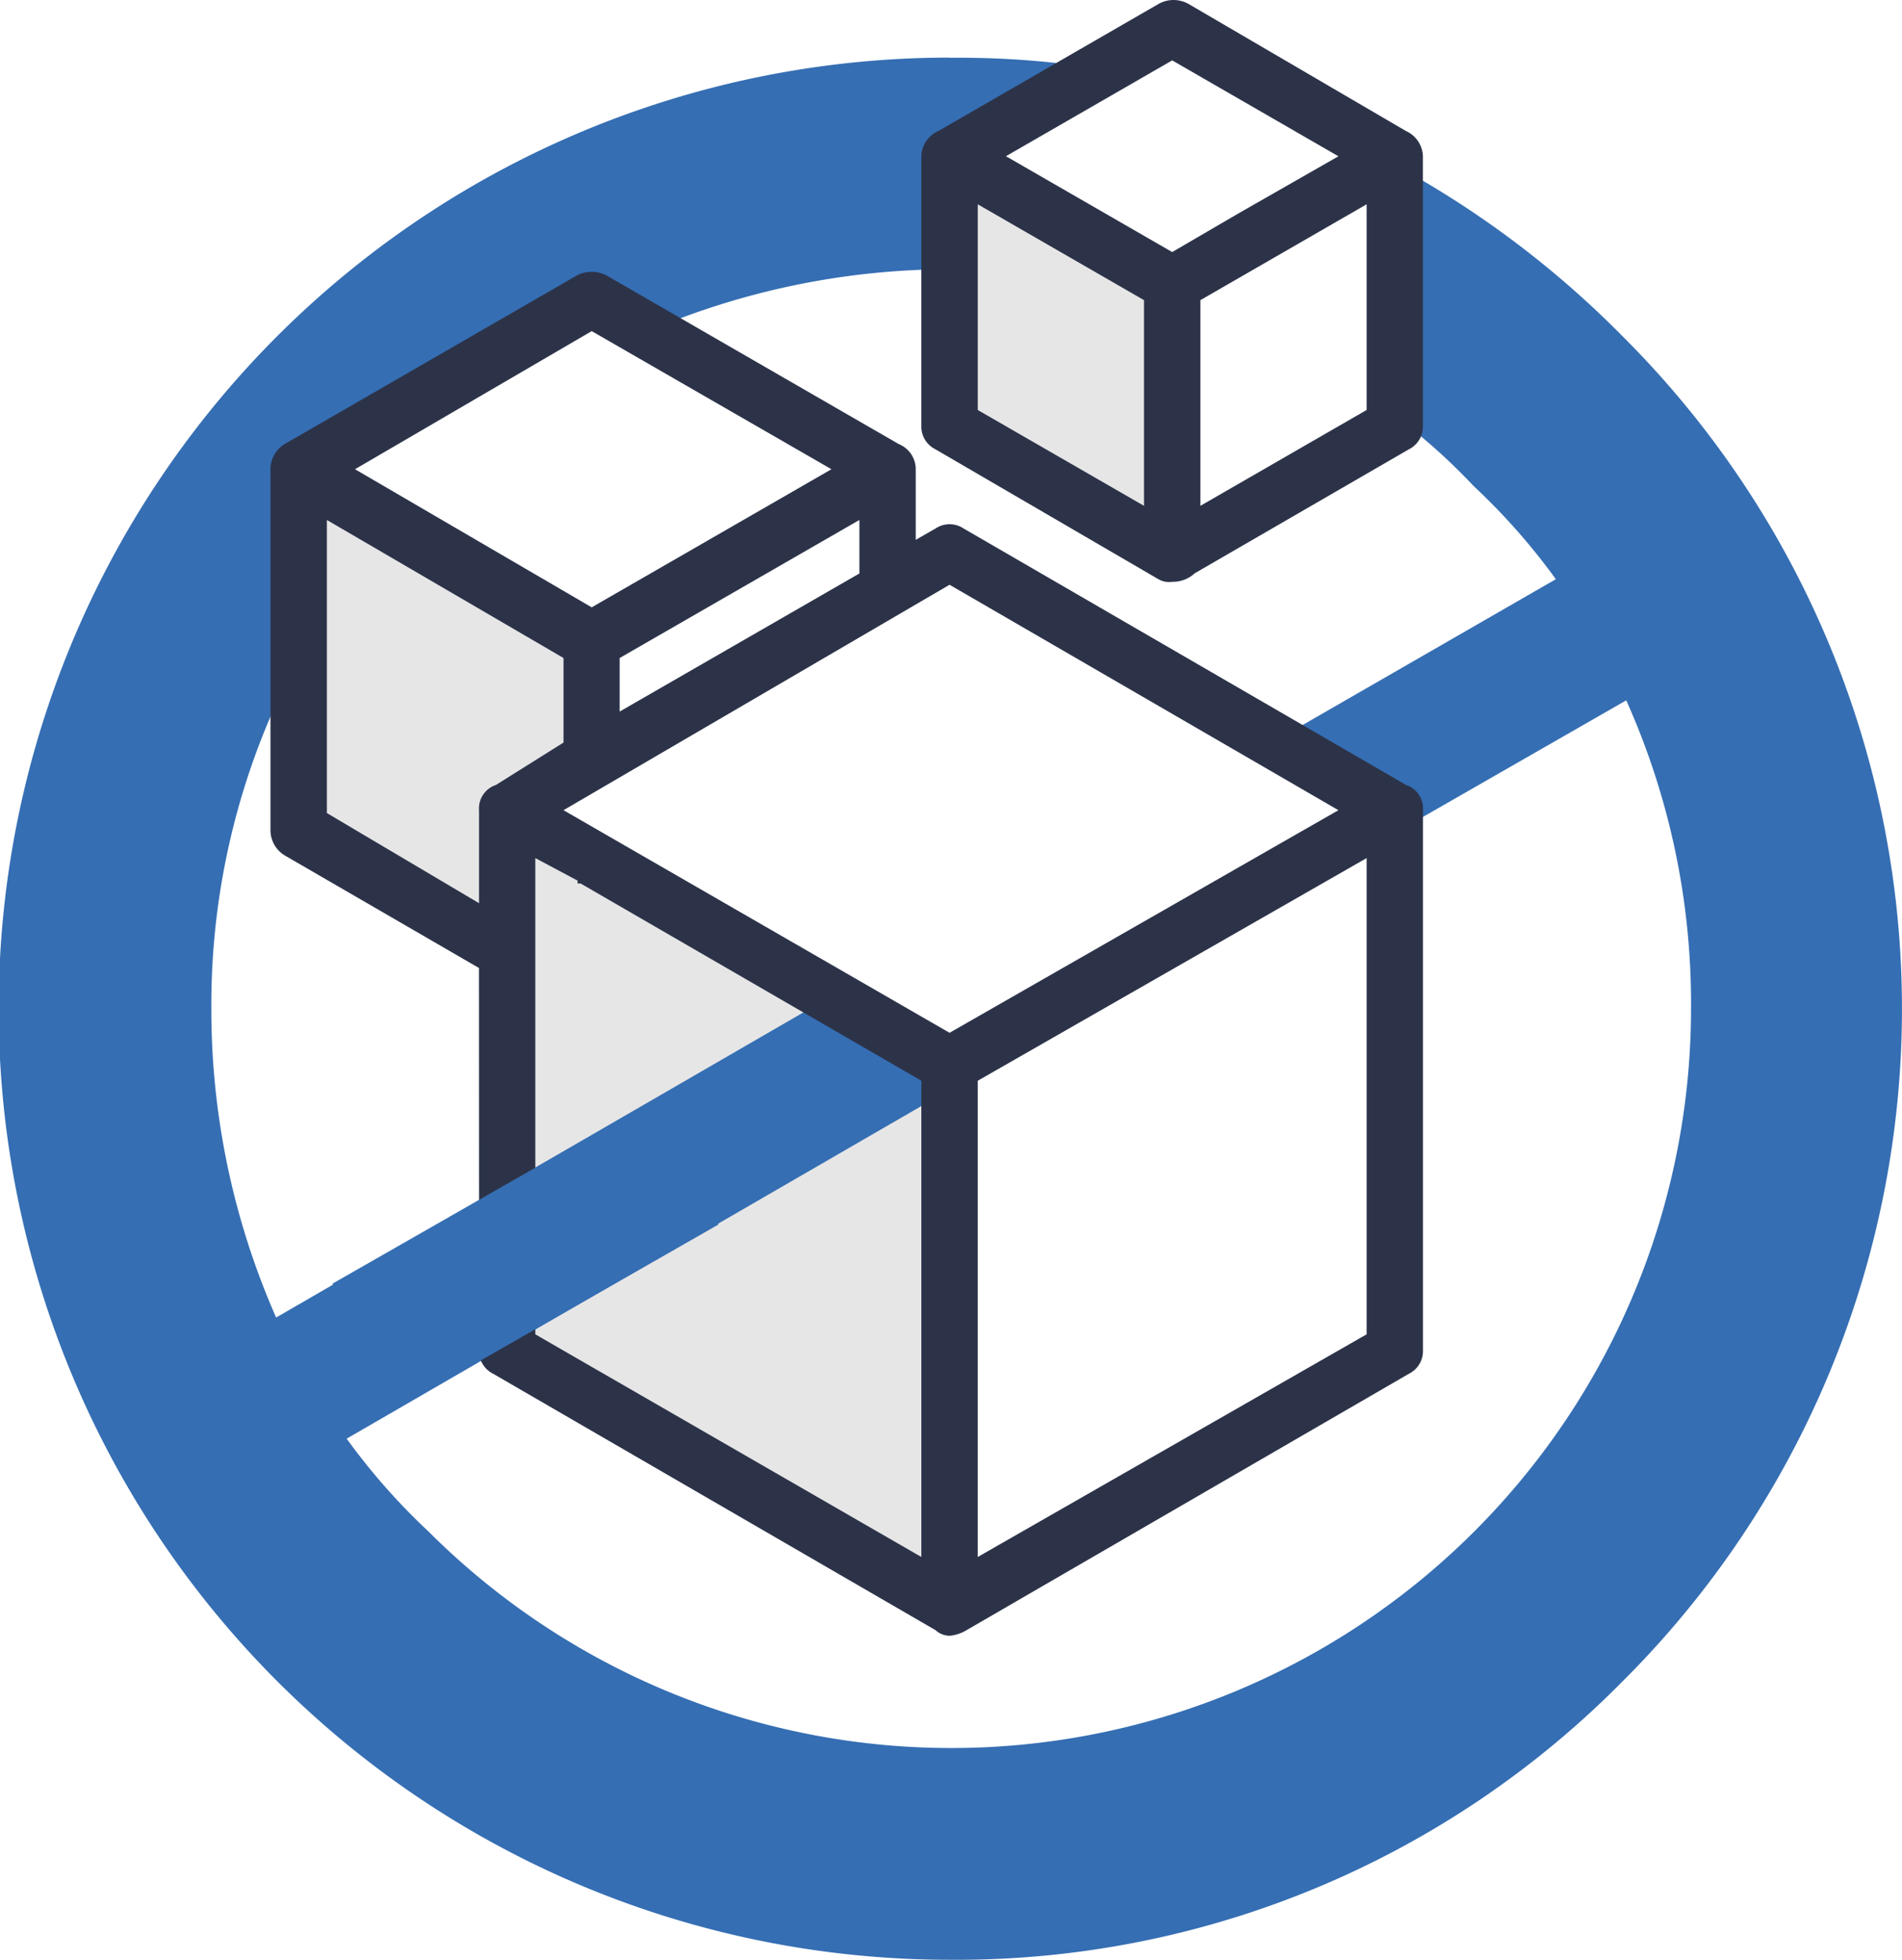
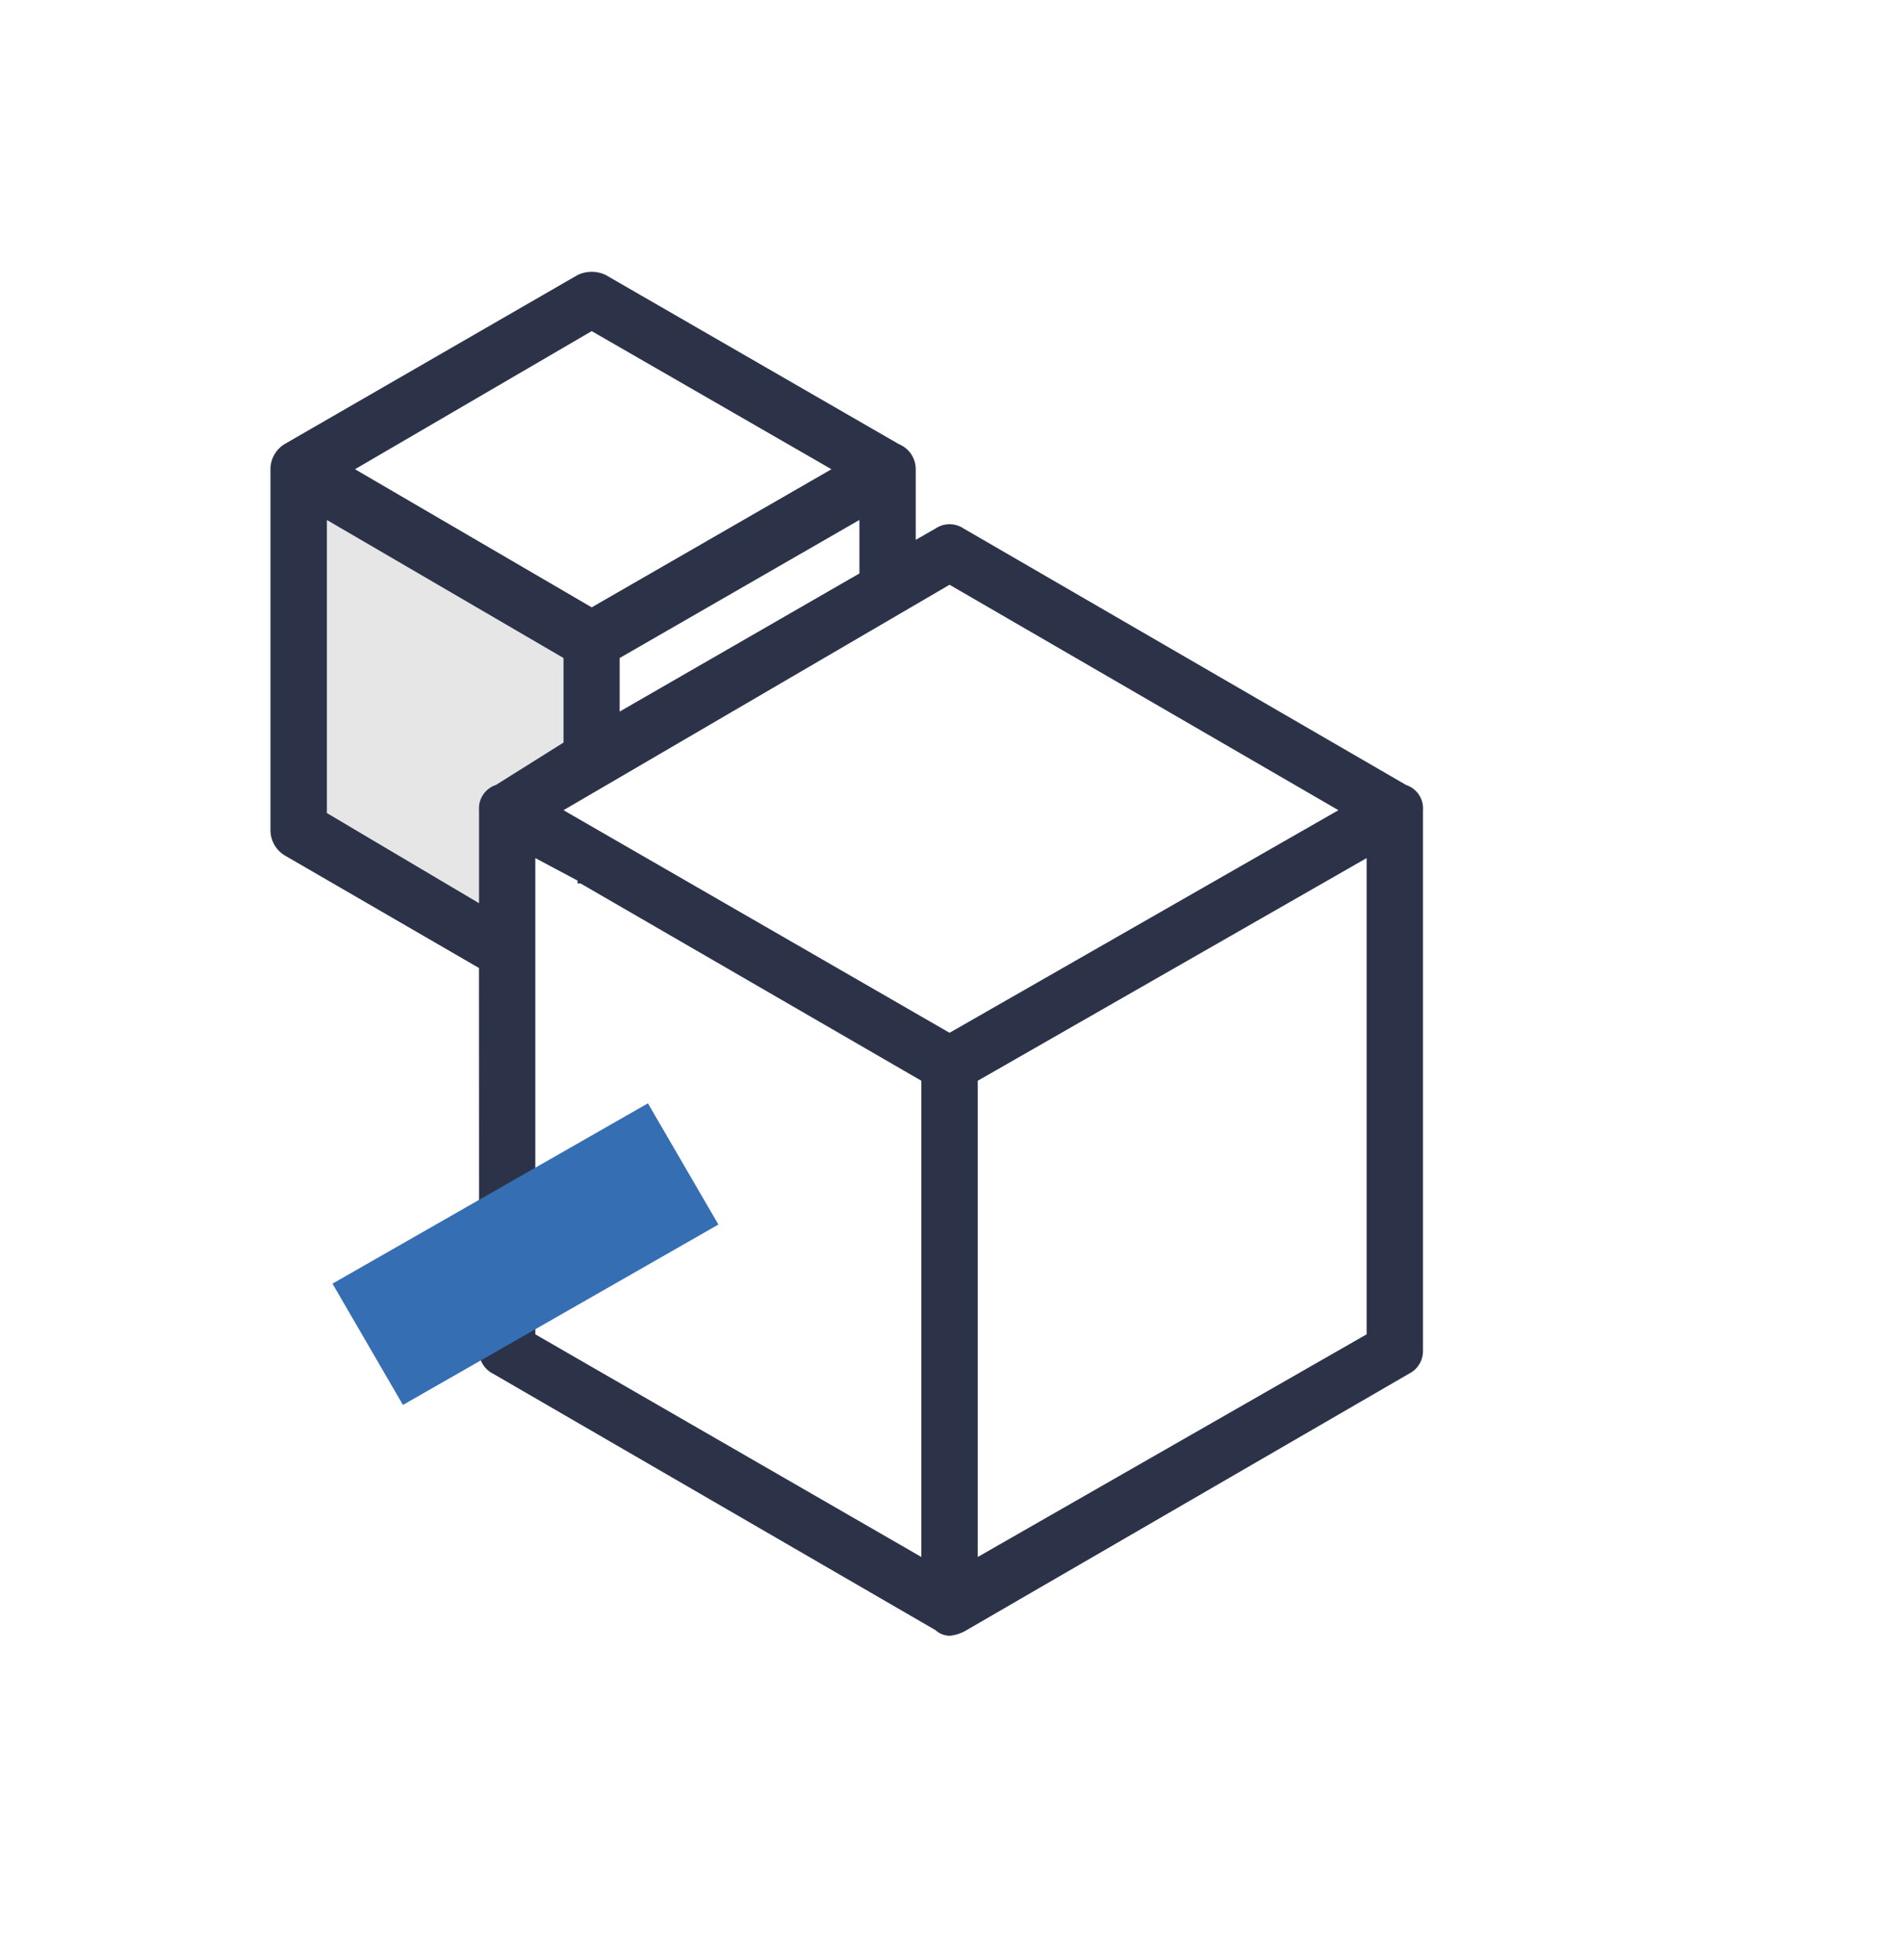
<svg xmlns="http://www.w3.org/2000/svg" id="Group_2900" data-name="Group 2900" width="30.148" height="31.064" viewBox="0 0 30.148 31.064">
-   <path id="Path_4659" data-name="Path 4659" d="M3663.343,594.362l3.528,2.144v4.154l-1.116-.581-2.412-1.429Z" transform="translate(-3648.292 -592.062)" fill="#e6e6e6" fill-rule="evenodd" />
-   <path id="Path_4660" data-name="Path 4660" d="M3525.694,810.16l6.7,4.109v7.906l-2.1-1.072-4.6-2.724Z" transform="translate(-3517.566 -797.007)" fill="#e6e6e6" fill-rule="evenodd" />
  <path id="Path_4661" data-name="Path 4661" d="M3458.2,699.153l4.556,2.724v1.787l-1.34.938v2.233l-3.216-1.921Z" transform="translate(-3453.467 -691.583)" fill="#e6e6e6" fill-rule="evenodd" />
-   <path id="Path_4662" data-name="Path 4662" d="M3379.12,566.832a14.265,14.265,0,0,1,2.412.179l-2.412,1.385v1.787a12.19,12.19,0,0,0-4.779.983l-.893-.491-4.645,2.68v2.992a11.571,11.571,0,0,0-1.385,5.538,12.1,12.1,0,0,0,1.027,4.913l8.8-5.092,1.965,1.429-9.647,5.583a10.19,10.19,0,0,0,1.3,1.474,11.724,11.724,0,0,0,20.009-8.308,11.734,11.734,0,0,0-1.027-4.868l-3.662,2.1v-.357h0l-1.876-1.117,4.422-2.546a10.188,10.188,0,0,0-1.3-1.474,9.754,9.754,0,0,0-1.25-1.117v-3.975a15.4,15.4,0,0,1,3.617,2.725,15.042,15.042,0,0,1,0,21.3,14.832,14.832,0,0,1-10.675,4.422,15.074,15.074,0,1,1,0-30.148Z" transform="translate(-3364.068 -565.916)" fill="#356eb3" />
-   <path id="Path_4663" data-name="Path 4663" d="M3658.706,548.694l.134.134m-4.109,1.876,3.483-2.01a.484.484,0,0,1,.491,0l3.439,2.01a.453.453,0,0,1,.268.4v4.288h0a.4.4,0,0,1-.224.357l-3.394,1.965a.508.508,0,0,1-.357.134.337.337,0,0,1-.224-.045l-3.528-2.055a.4.4,0,0,1-.223-.357h0v-4.288a.452.452,0,0,1,.268-.4Zm6.789,1.161-2.635,1.519v3.26l2.635-1.519Zm-3.529,1.519-2.635-1.519v3.26l2.635,1.519Zm.447-3.8-2.635,1.519,2.635,1.519,1.072-.625,1.563-.893Z" transform="translate(-3639.858 -548.627)" fill="#2c3349" />
  <path id="Path_4664" data-name="Path 4664" d="M3460.531,647.013v7.548l6.164-3.529v-7.548Zm-1.876-8.888-3.8,2.188v.849l3.8-2.189Zm-4.69,3.528v-1.34l-3.751-2.188v4.645l2.412,1.429v-1.474a.391.391,0,0,1,.268-.4Zm.268,2.233h-.045v-.045h0l-.67-.357v1.474h0v6.074l6.119,3.529v-7.548l-5.4-3.126Zm-1.608,1.34-3.082-1.786a.469.469,0,0,1-.223-.4h0v-5.717a.469.469,0,0,1,.223-.4l4.645-2.68a.519.519,0,0,1,.447,0l4.645,2.68a.429.429,0,0,1,.268.4v1.117l.313-.179a.4.4,0,0,1,.447,0l7.012,4.064a.391.391,0,0,1,.268.4V651.3h0a.4.4,0,0,1-.223.357l-7.012,4.064a.636.636,0,0,1-.268.089.341.341,0,0,1-.223-.089l-7.012-4.064a.4.4,0,0,1-.223-.357h0Zm1.787-10.094-3.752,2.189,3.752,2.189,3.8-2.189Zm5.672,4.02-6.119,3.573,6.119,3.528,6.164-3.528Z" transform="translate(-3445.033 -629.884)" fill="#2c3349" />
  <path id="Path_4665" data-name="Path 4665" d="M3468.858,899.161l5-2.858,1.117,1.921-5,2.859Z" transform="translate(-3463.588 -878.816)" fill="#356eb3" />
</svg>